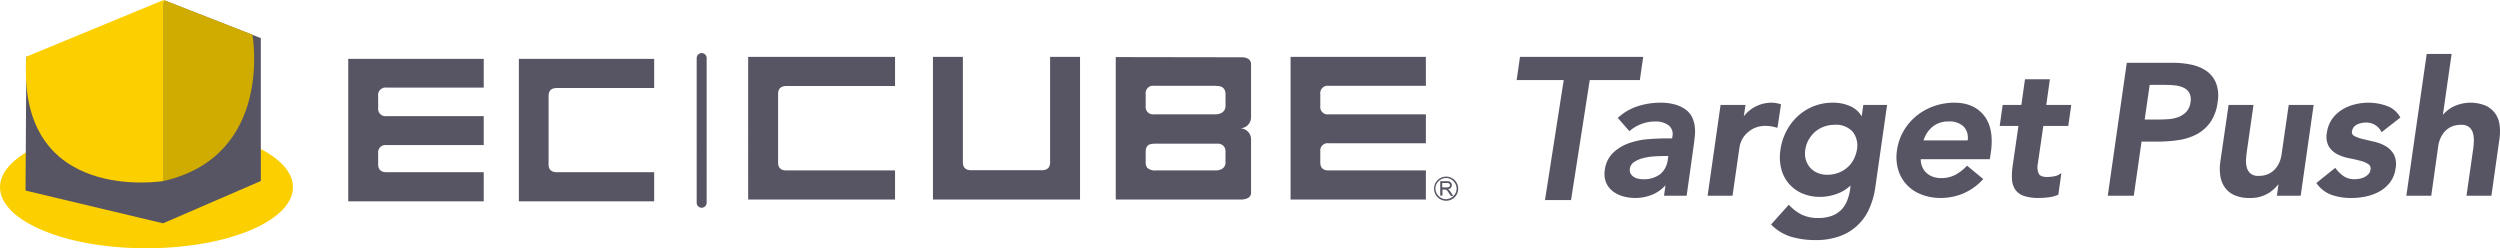
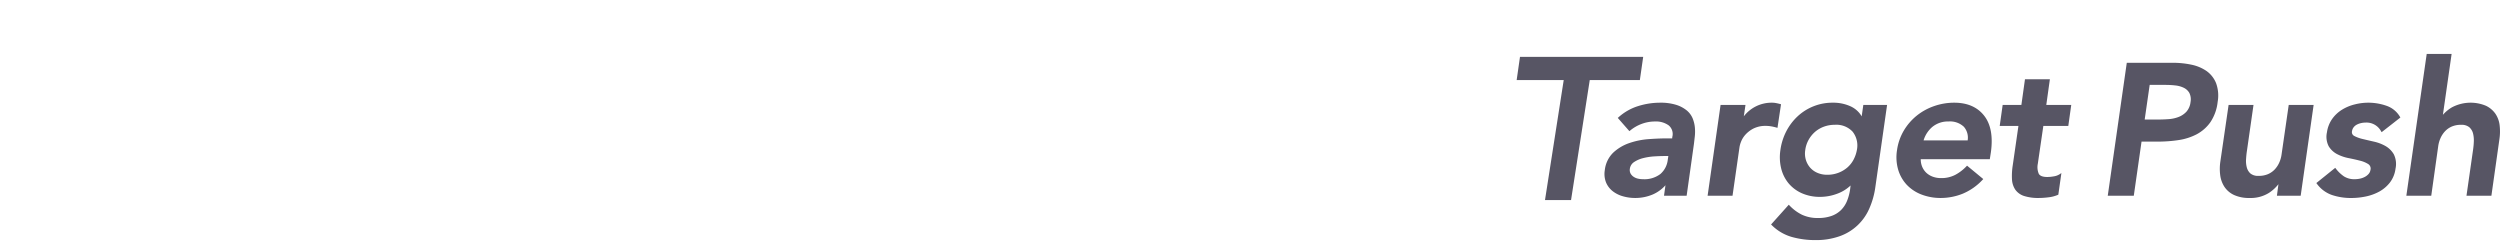
<svg xmlns="http://www.w3.org/2000/svg" width="655.95" height="65.138" viewBox="0 0 655.95 65.138">
  <g transform="translate(-920.525 -1153.614)">
    <g transform="translate(920.525 1153.614)">
-       <path d="M174.5,28.118V65.5h35.553V57.86h-25.5c-1.466,0-2.2-.681-2.2-2.094V52.833a1.913,1.913,0,0,1,2.2-2.094h25.5V43.146h-25.5a1.944,1.944,0,0,1-2.2-2.2V37.858a1.944,1.944,0,0,1,2.2-2.2h25.5v-7.54Zm44.769,0V65.5h35.5V57.86h-25.5c-1.466,0-2.2-.681-2.2-2.094V37.858c0-1.414.733-2.094,2.2-2.094h25.5V28.118Zm202.481-.524V65.033h35.5V57.389h-25.5c-1.466,0-2.2-.681-2.2-2.094V52.362a1.913,1.913,0,0,1,2.2-2.094h25.5V42.675h-25.5a1.944,1.944,0,0,1-2.2-2.2V37.386a1.944,1.944,0,0,1,2.2-2.2h25.5V27.595Zm-142.318,0V65.033H317.97V57.389H289.486c-1.466,0-2.2-.681-2.2-2.094V37.334c0-1.414.733-2.094,2.2-2.094H317.97V27.595Zm-13.509.314V65.871a1.309,1.309,0,0,0,2.618,0V27.909a1.3,1.3,0,0,0-1.309-1.309,1.33,1.33,0,0,0-1.309,1.309m62.048,37.124h38.538V27.595h-7.854V55.242c0,1.414-.733,2.094-2.2,2.094H337.972c-1.466,0-2.2-.681-2.2-2.094V27.595h-7.854V65.033Zm73.934-22.358h-15.97a1.944,1.944,0,0,1-2.2-2.2V37.386a1.944,1.944,0,0,1,2.2-2.2h16.18v.052s2.566-.367,2.566,2.147v2.932S404.942,42.675,401.906,42.675Zm.1,14.714H386.354a3.02,3.02,0,0,1-2.2-.681,2.112,2.112,0,0,1-.419-1.361V52.414a4.069,4.069,0,0,1,.1-.838l.157-.314a1.145,1.145,0,0,1,.157-.262.523.523,0,0,1,.262-.209,1.012,1.012,0,0,1,.471-.262l.157-.052c.262-.052.89-.1.89-.1h16.7a1.927,1.927,0,0,1,2.042,2.094v2.775C404.681,55.137,404.942,57.389,402.01,57.389ZM408.5,46.34a2.905,2.905,0,0,0,2.88-2.88V29.48c-.052-1.99-2.67-1.78-2.67-1.78l-32.831-.052V65.033h32.883s2.618.052,2.618-1.78V49.272A2.883,2.883,0,0,0,408.5,46.34Zm52.518,17.646v-3.77H462.7a3.169,3.169,0,0,1,.785.1.931.931,0,0,1,.419.367,1.055,1.055,0,0,1,.157.576,1.1,1.1,0,0,1-.262.681,1.116,1.116,0,0,1-.785.367.667.667,0,0,1,.314.209,4.572,4.572,0,0,1,.419.524l.681,1.047H463.8l-.524-.785c-.157-.209-.262-.419-.367-.524s-.157-.209-.262-.262a.4.4,0,0,0-.209-.1H461.6v1.571Zm.524-2.147h1.1a1.459,1.459,0,0,0,.524-.052,1.1,1.1,0,0,0,.314-.209.745.745,0,0,0,.1-.314.476.476,0,0,0-.209-.419.91.91,0,0,0-.628-.157h-1.2v1.152Zm3.979.314h-.209a2.565,2.565,0,0,1-.838,1.937,2.74,2.74,0,0,1-1.937.838,2.565,2.565,0,0,1-1.937-.838,2.74,2.74,0,0,1-.838-1.937,2.565,2.565,0,0,1,.838-1.937,2.74,2.74,0,0,1,1.937-.838,2.565,2.565,0,0,1,1.937.838,2.74,2.74,0,0,1,.838,1.937h.419a3.168,3.168,0,1,0-3.142,3.194,3.162,3.162,0,0,0,3.142-3.194Z" transform="translate(-83.129 -12.672)" fill="#575564" fill-rule="evenodd" />
-       <path d="M0,79.223C0,70.374,17.227,63.2,38.433,63.2s38.433,7.174,38.433,16.023S59.64,95.245,38.433,95.245C17.227,95.3,0,88.072,0,79.223Z" transform="translate(0 -30.108)" fill="#fccf00" fill-rule="evenodd" />
-       <path d="M13.009,15.014,12.8,50.148l36.077,8.587,25.657-11.1V10.144L49.348.3l-13.3,14.714Z" transform="translate(-6.098 -0.143)" fill="#575564" fill-rule="evenodd" />
      <g transform="translate(6.78)">
-         <path d="M82,0l23.3,9.111S111.008,40.79,82,47.492Z" transform="translate(-45.843)" fill="#d0ab00" fill-rule="evenodd" />
-         <path d="M13.08,14.871,49.1,0V47.492S10.409,53.932,13.08,14.871Z" transform="translate(-12.948)" fill="#fccf00" fill-rule="evenodd" />
-       </g>
+         </g>
    </g>
    <path d="M72.151,48.018a12.294,12.294,0,0,1-5.208-3.076l-.19-.187L71.4,39.571l.218.226A11.455,11.455,0,0,0,74.89,42.21a9.655,9.655,0,0,0,4.212.844,10.127,10.127,0,0,0,3.567-.563,6.828,6.828,0,0,0,2.452-1.535A7.234,7.234,0,0,0,86.673,38.6a12.825,12.825,0,0,0,.826-3.108l.113-.971a10.018,10.018,0,0,1-3.395,2.12,12.833,12.833,0,0,1-4.569.868,11.579,11.579,0,0,1-4.86-.971,9.643,9.643,0,0,1-3.477-2.625,9.8,9.8,0,0,1-1.914-3.89,12.411,12.411,0,0,1-.2-4.76,15.127,15.127,0,0,1,1.516-4.888,14.379,14.379,0,0,1,2.961-3.957A13.409,13.409,0,0,1,83.022,12.8a10.819,10.819,0,0,1,4.69,1,6.447,6.447,0,0,1,2.818,2.584l.427-3h6.237L94.121,34.89a20.92,20.92,0,0,1-1.634,5.773,13.248,13.248,0,0,1-7.828,7.2,18.424,18.424,0,0,1-6.252.987A22.611,22.611,0,0,1,72.151,48.018ZM80.619,19.09A7.616,7.616,0,0,0,78.3,20.444a7.823,7.823,0,0,0-1.7,2.106,7.525,7.525,0,0,0-.886,2.736,5.772,5.772,0,0,0,.165,2.5,5.6,5.6,0,0,0,1.11,2.034A5.27,5.27,0,0,0,78.9,31.2a6.375,6.375,0,0,0,2.586.509,8.108,8.108,0,0,0,2.92-.513,7.878,7.878,0,0,0,2.345-1.378A7.17,7.17,0,0,0,88.4,27.74a8.785,8.785,0,0,0,.888-2.631,5.833,5.833,0,0,0-1.153-4.719A5.818,5.818,0,0,0,83.468,18.6,8.134,8.134,0,0,0,80.619,19.09ZM7.435,38.35,12.346,6.871H0L.875.781H33.2l-.876,6.09H19.178L14.269,38.35Zm206.452-1.343a8.232,8.232,0,0,1-3.905-2.91l-.163-.213,4.955-3.992.182.231a9.574,9.574,0,0,0,2.094,2,5.035,5.035,0,0,0,2.886.749,6.638,6.638,0,0,0,1.306-.14,4.8,4.8,0,0,0,1.286-.456,3.471,3.471,0,0,0,1.008-.784,1.983,1.983,0,0,0,.481-1.044,1.391,1.391,0,0,0-.547-1.522,7.2,7.2,0,0,0-2.168-.906c-.923-.24-1.927-.468-2.984-.674a11.111,11.111,0,0,1-3.031-1.045,5.615,5.615,0,0,1-2.221-2.069,5.426,5.426,0,0,1-.458-3.678,8.066,8.066,0,0,1,1.362-3.486,8.911,8.911,0,0,1,2.589-2.429,11.589,11.589,0,0,1,3.358-1.393,14.374,14.374,0,0,1,8.33.372,6.507,6.507,0,0,1,3.5,2.862l.124.21-4.921,3.848-.168-.285a4.343,4.343,0,0,0-4.065-2.234,5.377,5.377,0,0,0-1.175.138,4.428,4.428,0,0,0-1.118.41,2.516,2.516,0,0,0-.824.7,2.15,2.15,0,0,0-.417.99,1.114,1.114,0,0,0,.576,1.263,8.909,8.909,0,0,0,2.185.8q1.387.337,3,.7a10.914,10.914,0,0,1,3.008,1.147,5.938,5.938,0,0,1,2.189,2.162,5.723,5.723,0,0,1,.456,3.77,7.547,7.547,0,0,1-1.47,3.643,9.034,9.034,0,0,1-2.792,2.379,12.751,12.751,0,0,1-3.555,1.292,18.9,18.9,0,0,1-3.779.392A15.56,15.56,0,0,1,213.887,37.007Zm-25.654.011a6.091,6.091,0,0,1-2.521-2.136,7.274,7.274,0,0,1-1.111-3.048,12.959,12.959,0,0,1,.025-3.518L186.8,13.382h6.535l-1.733,12.1c-.1.639-.172,1.357-.221,2.137a6.729,6.729,0,0,0,.19,2.142,3.238,3.238,0,0,0,.958,1.611,3.149,3.149,0,0,0,2.159.626,6.045,6.045,0,0,0,2.461-.459,5.389,5.389,0,0,0,1.767-1.241,6.528,6.528,0,0,0,1.189-1.814,7.748,7.748,0,0,0,.6-2.153l1.871-12.949h6.535l-3.4,23.835h-6.235l.4-3.034a10.253,10.253,0,0,1-2.492,2.283A9.037,9.037,0,0,1,192.3,37.8,9.433,9.433,0,0,1,188.233,37.019Zm-81.978-.111a10.465,10.465,0,0,1-3.875-2.544,9.933,9.933,0,0,1-2.271-3.964A11.706,11.706,0,0,1,99.8,25.26a13.822,13.822,0,0,1,1.773-5.121,14.643,14.643,0,0,1,3.389-3.929,15.227,15.227,0,0,1,4.577-2.52,15.971,15.971,0,0,1,5.28-.89c3.42,0,6.049,1.137,7.82,3.383s2.363,5.459,1.793,9.59l-.286,1.845H106.026a5.027,5.027,0,0,0,.356,1.941,4.7,4.7,0,0,0,1.1,1.624,4.994,4.994,0,0,0,1.688,1.029,6.224,6.224,0,0,0,2.18.37,7.815,7.815,0,0,0,3.755-.862,11.544,11.544,0,0,0,2.882-2.2l.186-.2,4.262,3.517-.208.216a14.989,14.989,0,0,1-5.262,3.656A15.521,15.521,0,0,1,111.3,37.8,13.961,13.961,0,0,1,106.256,36.908Zm2.8-17.745a7.459,7.459,0,0,0-2.286,3.529h11.565a4.344,4.344,0,0,0-1-3.577,5.282,5.282,0,0,0-4.006-1.386A6.437,6.437,0,0,0,109.056,19.163ZM27.871,37.35a7.7,7.7,0,0,1-2.706-1.361A5.709,5.709,0,0,1,23.443,33.7a6.068,6.068,0,0,1-.316-3.2,7.533,7.533,0,0,1,2.22-4.6,11.745,11.745,0,0,1,4.219-2.51,20.024,20.024,0,0,1,5.112-1.034c1.773-.131,3.424-.195,4.907-.195h1.221l.029-.37a2.941,2.941,0,0,0-.935-3.032,5.689,5.689,0,0,0-3.589-1.028,9.931,9.931,0,0,0-3.517.635,10.317,10.317,0,0,0-2.993,1.72l-.219.181-3.05-3.473.208-.184a13.931,13.931,0,0,1,5.141-2.922A19.256,19.256,0,0,1,37.6,12.8a13.755,13.755,0,0,1,4.284.572,8.334,8.334,0,0,1,2.776,1.484,5.4,5.4,0,0,1,1.544,2.124,8.533,8.533,0,0,1,.563,2.379,11.849,11.849,0,0,1-.026,2.31c-.082.729-.158,1.366-.222,1.917L44.6,37.217H38.662l.383-2.754a9.587,9.587,0,0,1-3.336,2.417A11.716,11.716,0,0,1,31.1,37.8,11.586,11.586,0,0,1,27.871,37.35Zm8.235-10.461a15.867,15.867,0,0,0-2.92.453,7.579,7.579,0,0,0-2.366,1.026,2.5,2.5,0,0,0-1.12,1.775,2.028,2.028,0,0,0,.172,1.208,2.439,2.439,0,0,0,.756.849,3.3,3.3,0,0,0,1.141.512,5.711,5.711,0,0,0,1.37.161,6.9,6.9,0,0,0,4.572-1.362,5.766,5.766,0,0,0,1.938-3.729l.149-.989H38.89C38.086,26.793,37.149,26.825,36.106,26.889Zm97.025,10.387a4.537,4.537,0,0,1-2.3-1.661,5.337,5.337,0,0,1-.868-2.732,17.891,17.891,0,0,1,.2-3.645l1.492-10.346h-4.91l.774-5.51h4.911l.943-6.738h6.535l-.943,6.738h6.549l-.774,5.51h-6.55L136.74,28.83a4.426,4.426,0,0,0,.244,2.6c.293.571,1.05.863,2.248.863a9.758,9.758,0,0,0,1.71-.167,3.912,3.912,0,0,0,1.454-.512l.533-.349-.805,5.671-.146.063a8.8,8.8,0,0,1-2.462.631,20.871,20.871,0,0,1-2.466.169A12.159,12.159,0,0,1,133.131,37.275ZM50.1,37.219l3.405-23.837h6.537L59.6,16.374A9.192,9.192,0,0,1,66.956,12.8a5.62,5.62,0,0,1,1.1.1c.336.065.691.146,1.061.245l.248.066-.929,6.19-.317-.089c-.445-.124-.9-.228-1.361-.309a7.852,7.852,0,0,0-1.338-.117,6.968,6.968,0,0,0-3.332.717,7.306,7.306,0,0,0-2.125,1.653,6.077,6.077,0,0,0-1.115,1.853,6.579,6.579,0,0,0-.383,1.391L56.638,37.219Zm199.114,0,1.733-12.1a19.464,19.464,0,0,0,.195-2.13,7.351,7.351,0,0,0-.213-2.15,3.205,3.205,0,0,0-.983-1.606,3.154,3.154,0,0,0-2.138-.63,6.052,6.052,0,0,0-2.46.458,5.415,5.415,0,0,0-1.767,1.241,6.529,6.529,0,0,0-1.189,1.816,7.784,7.784,0,0,0-.6,2.152l-1.82,12.949h-6.535L238.78,0h6.535l-2.288,15.979a9.7,9.7,0,0,1,2.35-1.948,10.43,10.43,0,0,1,8.94-.425,6.364,6.364,0,0,1,2.515,2.133,6.843,6.843,0,0,1,1.087,3.029,13.73,13.73,0,0,1-.049,3.514l-2.117,14.934Zm-94.125,0,.049-.319,4.946-34.569h12.056a23.423,23.423,0,0,1,4.873.491,10.793,10.793,0,0,1,4,1.669,7.2,7.2,0,0,1,2.5,3.179,9.487,9.487,0,0,1,.415,4.919A11.8,11.8,0,0,1,182,17.948a10.407,10.407,0,0,1-3.621,3.164,15.049,15.049,0,0,1-4.781,1.509,36.9,36.9,0,0,1-5.425.392h-4.216l-2.033,14.2Zm9.694-20h3.439c.892,0,1.83-.033,2.784-.1a9.013,9.013,0,0,0,2.64-.562,5.563,5.563,0,0,0,2.078-1.384,4.573,4.573,0,0,0,1.092-2.563,3.8,3.8,0,0,0-.313-2.368A3.366,3.366,0,0,0,175.063,8.9a6.651,6.651,0,0,0-2.234-.626,23.191,23.191,0,0,0-2.522-.143h-4.214Z" transform="translate(1318.465 1167.759)" fill="#575564" />
  </g>
</svg>